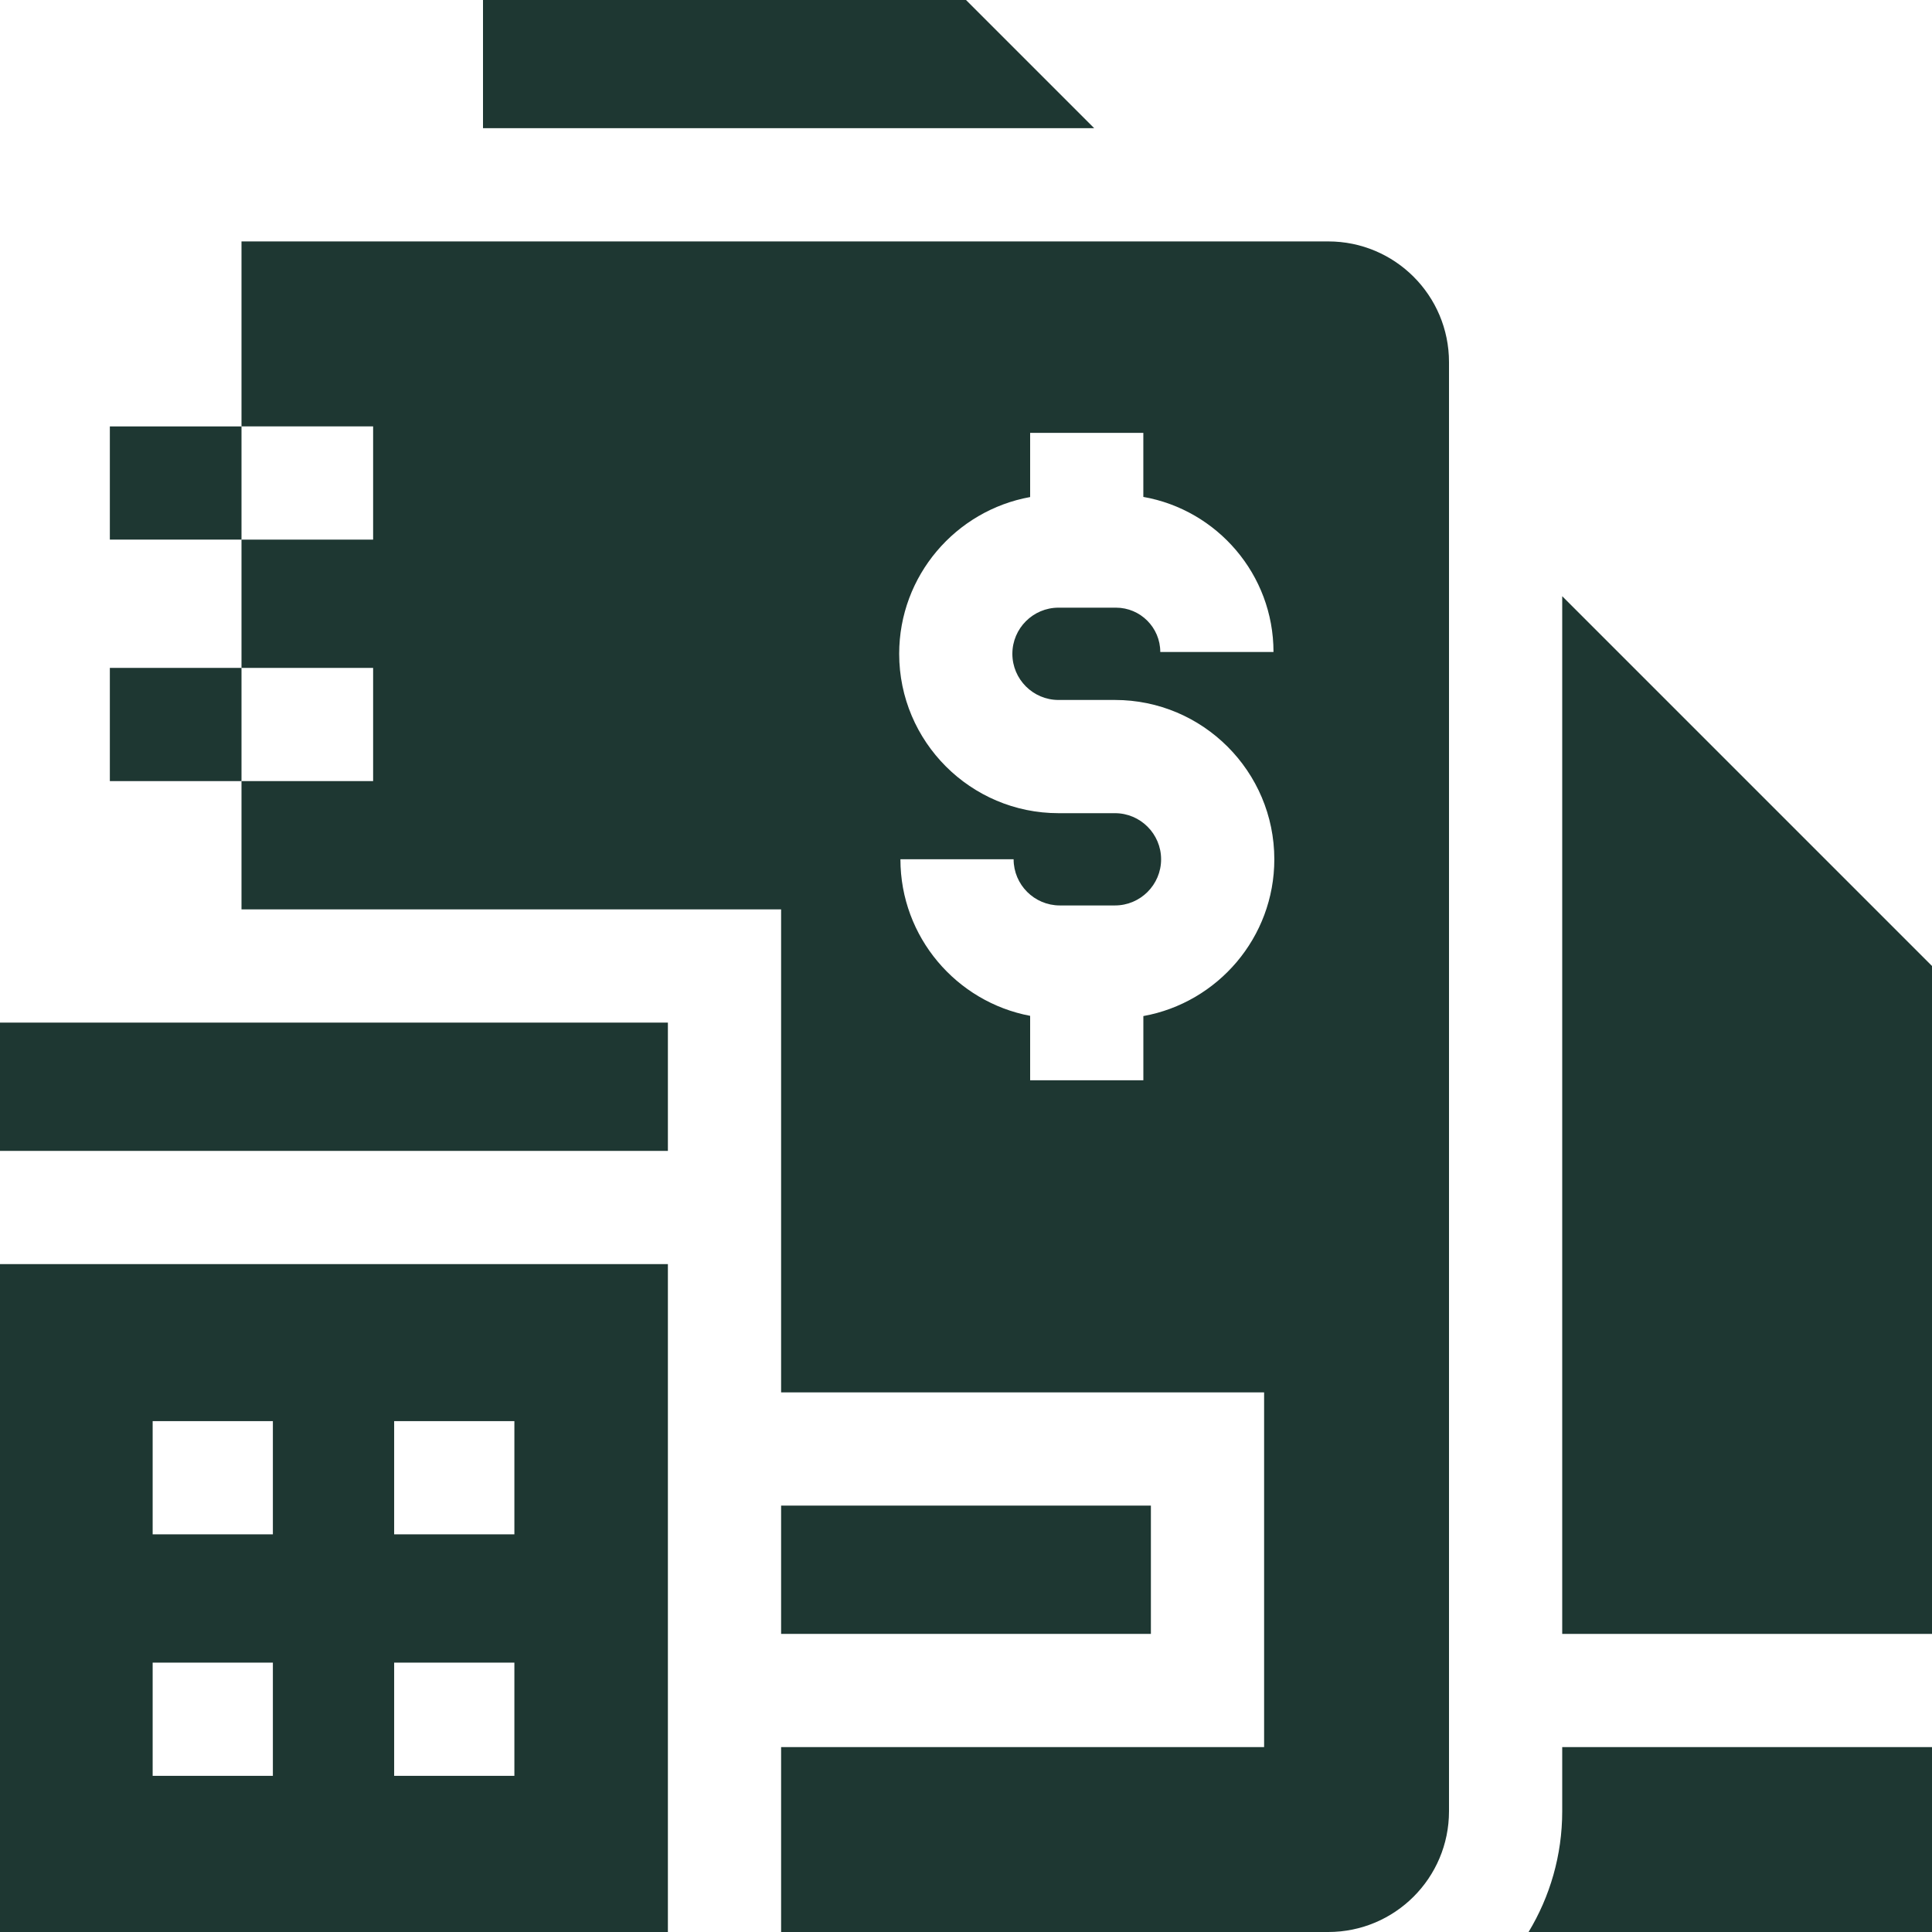
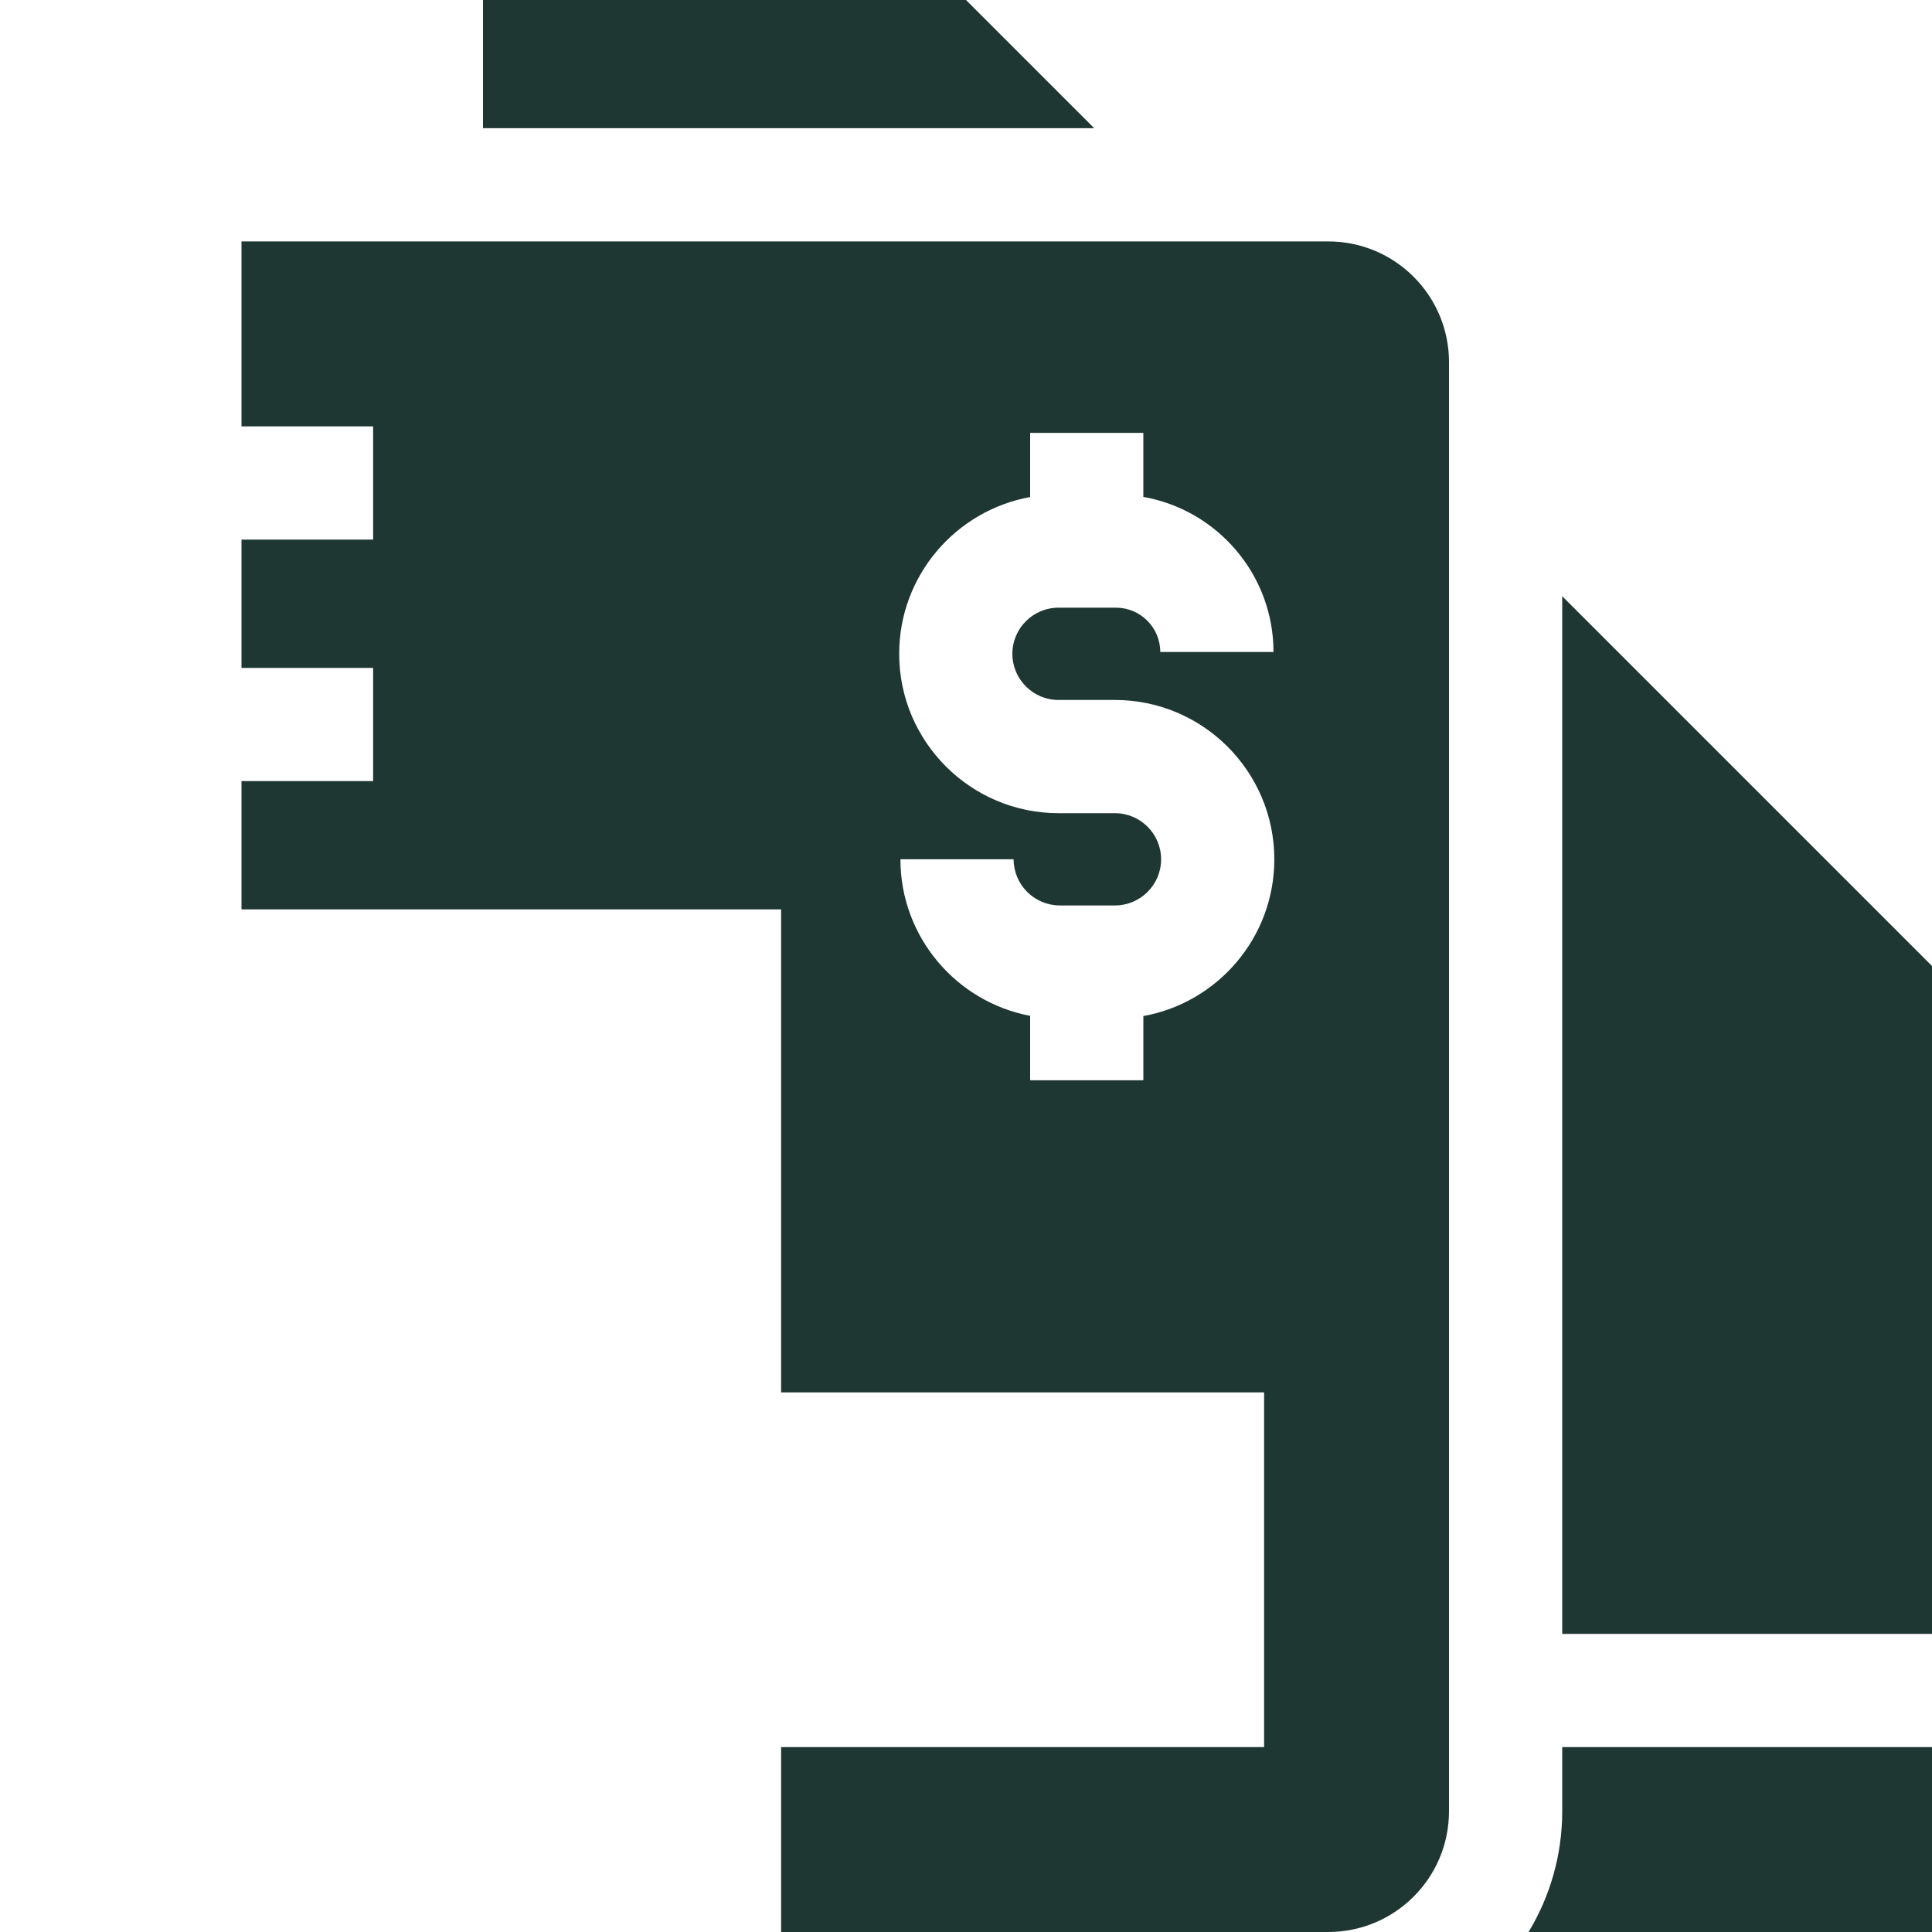
<svg xmlns="http://www.w3.org/2000/svg" width="70" height="70" viewBox="0 0 70 70" fill="none">
  <g clip-path="url(#clip0_1145_493)">
    <path d="M56.602 65.625C56.602 67.225 56.156 68.722 55.383 70H70V63.301H56.602V65.625Z" fill="#1E3732" />
    <path d="M35 0H17.5V4.645H39.645L35 0Z" fill="#1E3732" />
    <path d="M56.602 21.602V59.199H70V35L56.602 21.602Z" fill="#1E3732" />
-     <path d="M3.98 24.199H8.75V28.301H3.98V24.199Z" fill="#1E3732" />
+     <path d="M3.98 24.199H8.75H3.98V24.199Z" fill="#1E3732" />
    <path d="M48.125 8.747H8.75V15.449H13.519V19.551H8.75V24.199H13.519V28.301H8.75V32.949H28.301V50.449H45.801V63.301H28.301V70H48.125C50.541 70 52.5 68.041 52.5 65.625V13.122C52.5 10.705 50.541 8.747 48.125 8.747ZM41.426 36.814V39.14H37.324V36.806C34.652 36.301 32.624 33.95 32.624 31.132H36.725C36.725 32.055 37.476 32.806 38.399 32.806H40.397C41.319 32.806 42.069 32.056 42.069 31.135C42.069 30.213 41.319 29.463 40.397 29.463H38.352C35.169 29.463 32.579 26.873 32.579 23.689C32.579 20.857 34.63 18.496 37.324 18.009V15.683H41.425V18.004C44.101 18.475 46.141 20.815 46.141 23.623H42.039C42.039 22.738 41.319 22.017 40.434 22.017H38.352C37.43 22.017 36.68 22.767 36.68 23.689C36.68 24.611 37.43 25.361 38.352 25.361H40.397C43.581 25.361 46.171 27.951 46.171 31.135C46.171 33.967 44.12 36.328 41.426 36.814Z" fill="#1E3732" />
-     <path d="M28.301 54.551H41.699V59.199H28.301V54.551Z" fill="#1E3732" />
-     <path d="M3.98 15.45H8.75V19.551H3.98V15.45Z" fill="#1E3732" />
-     <path d="M0 37.051H24.199V41.699H0V37.051Z" fill="#1E3732" />
-     <path d="M0 70H24.199V45.801H0V70ZM14.281 51.49H18.637V55.592H14.281V51.49ZM14.281 60.24H18.637V64.342H14.281V60.24ZM5.531 51.49H9.887V55.592H5.531V51.49ZM5.531 60.24H9.887V64.342H5.531V60.24Z" fill="#1E3732" />
  </g>
  <defs>
    <clipPath id="clip0_1145_493">
      <rect width="70" height="70" fill="white" />
    </clipPath>
  </defs>
</svg>